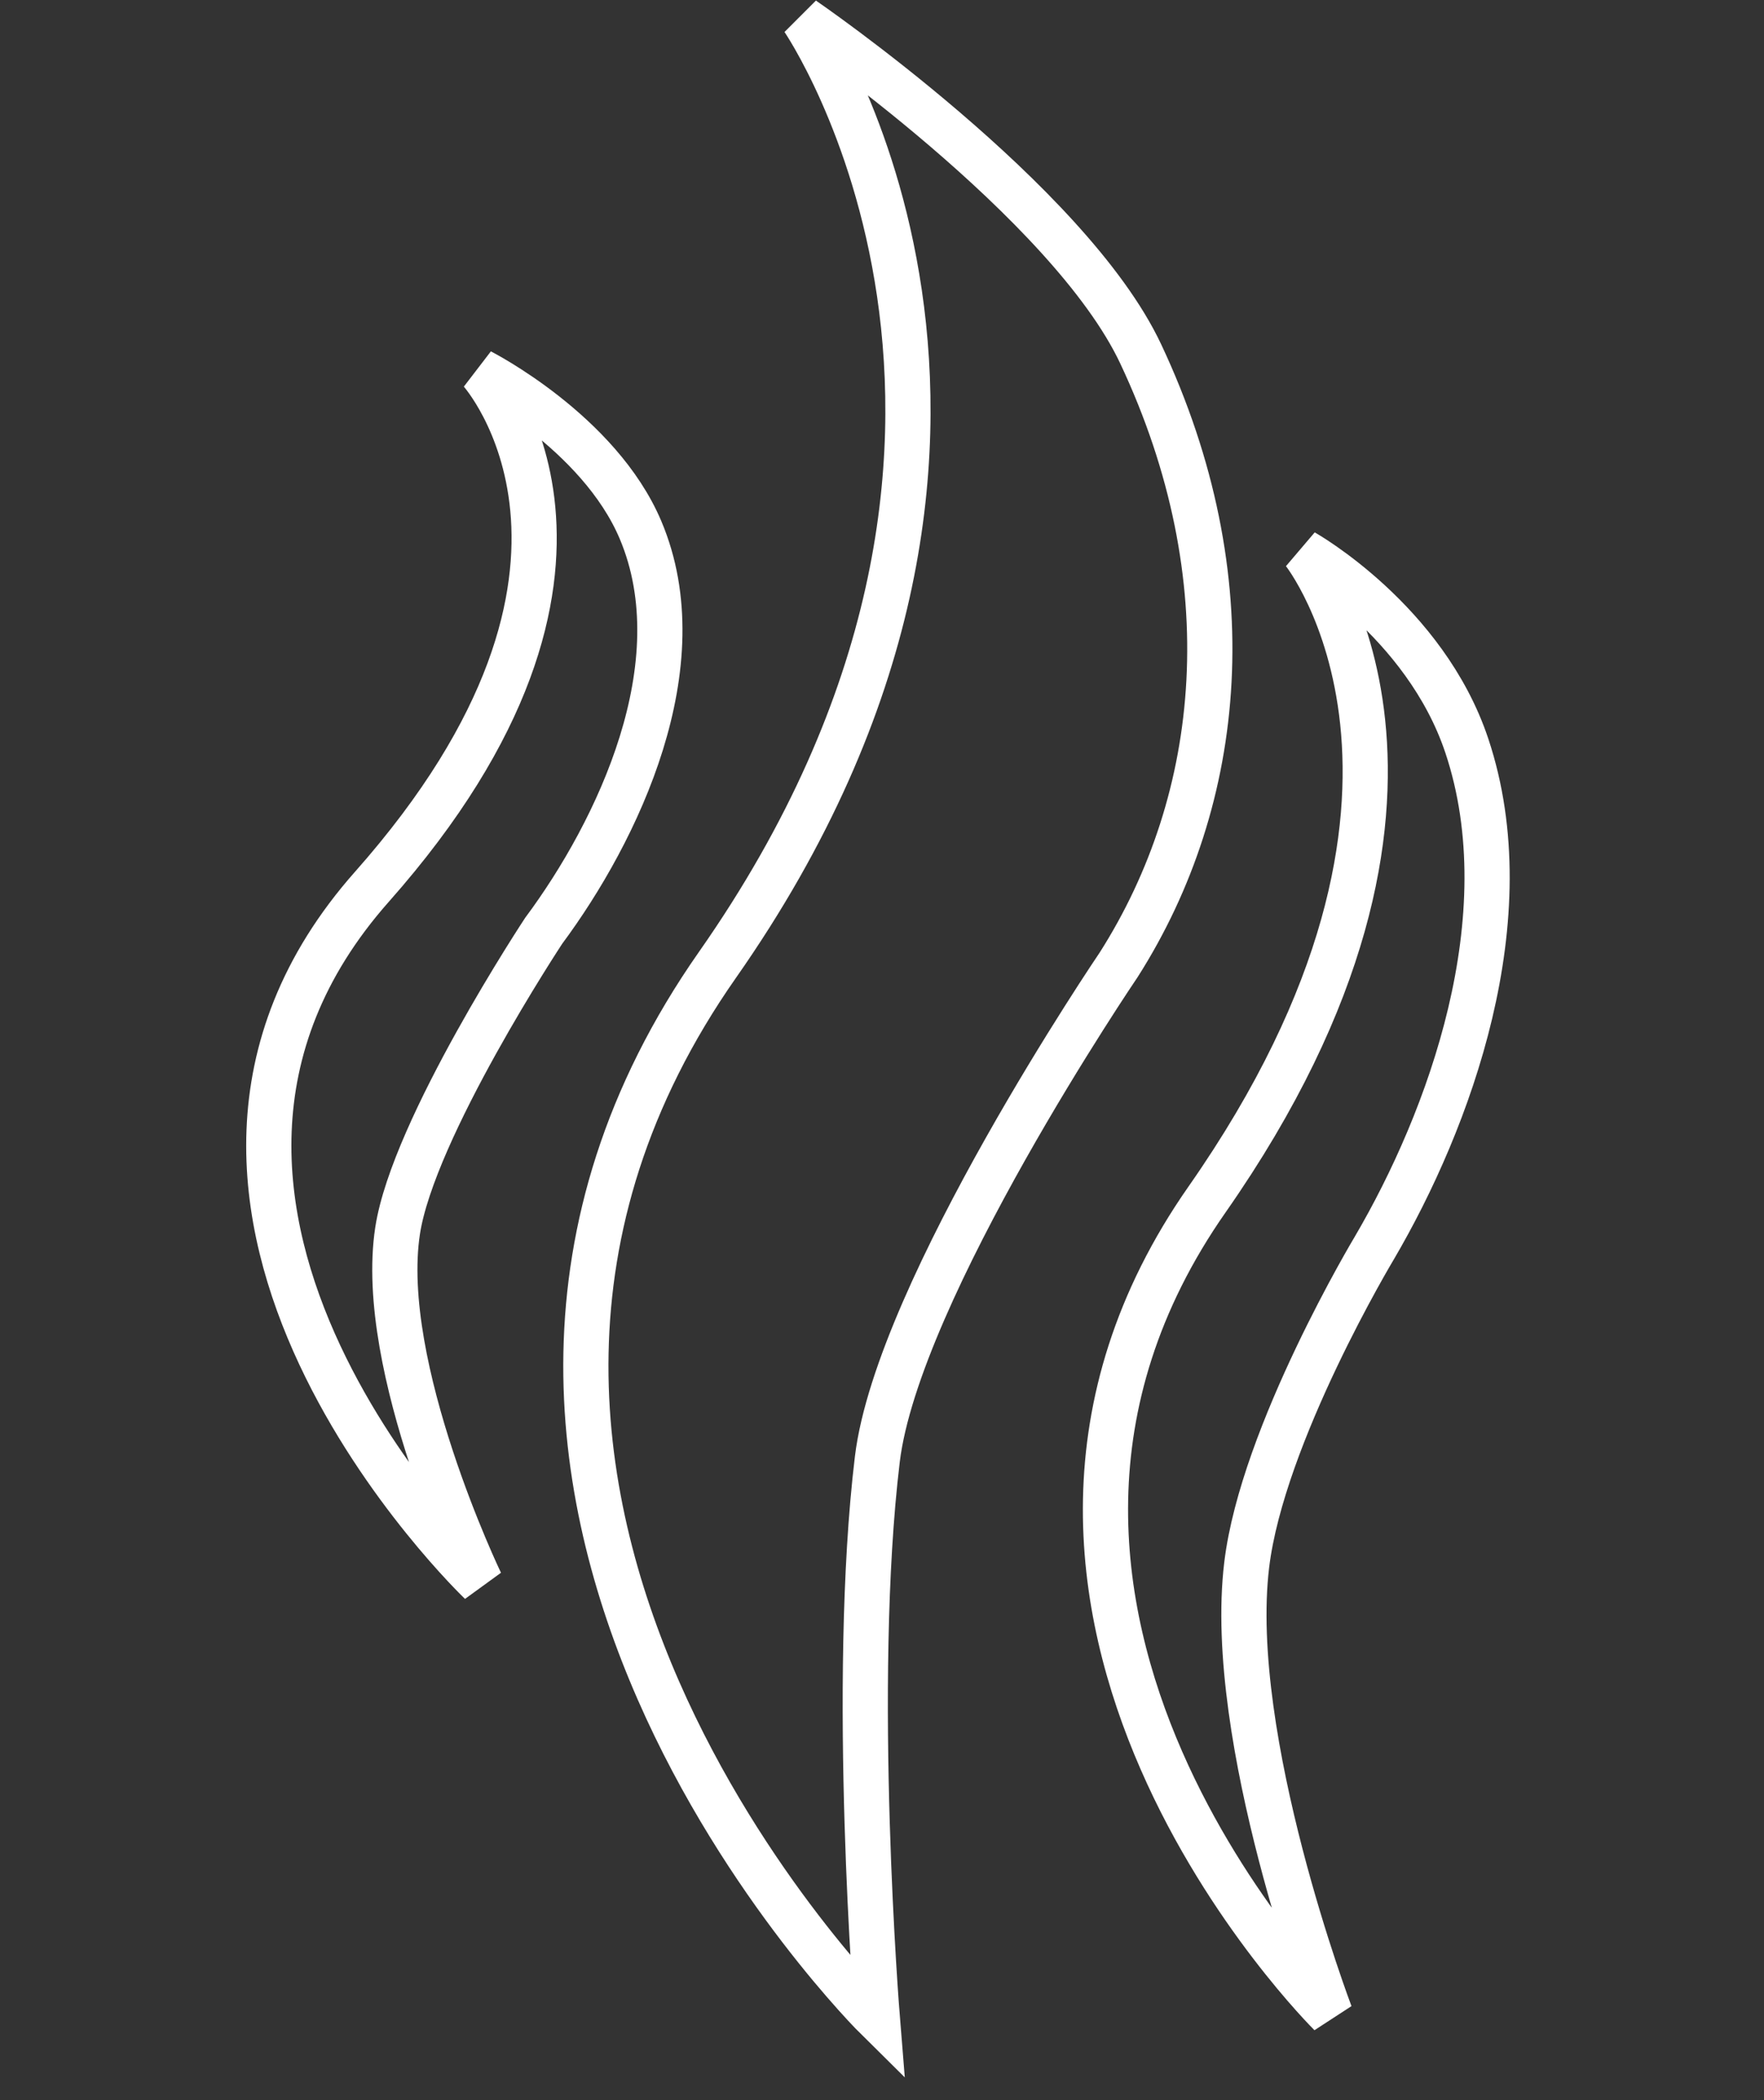
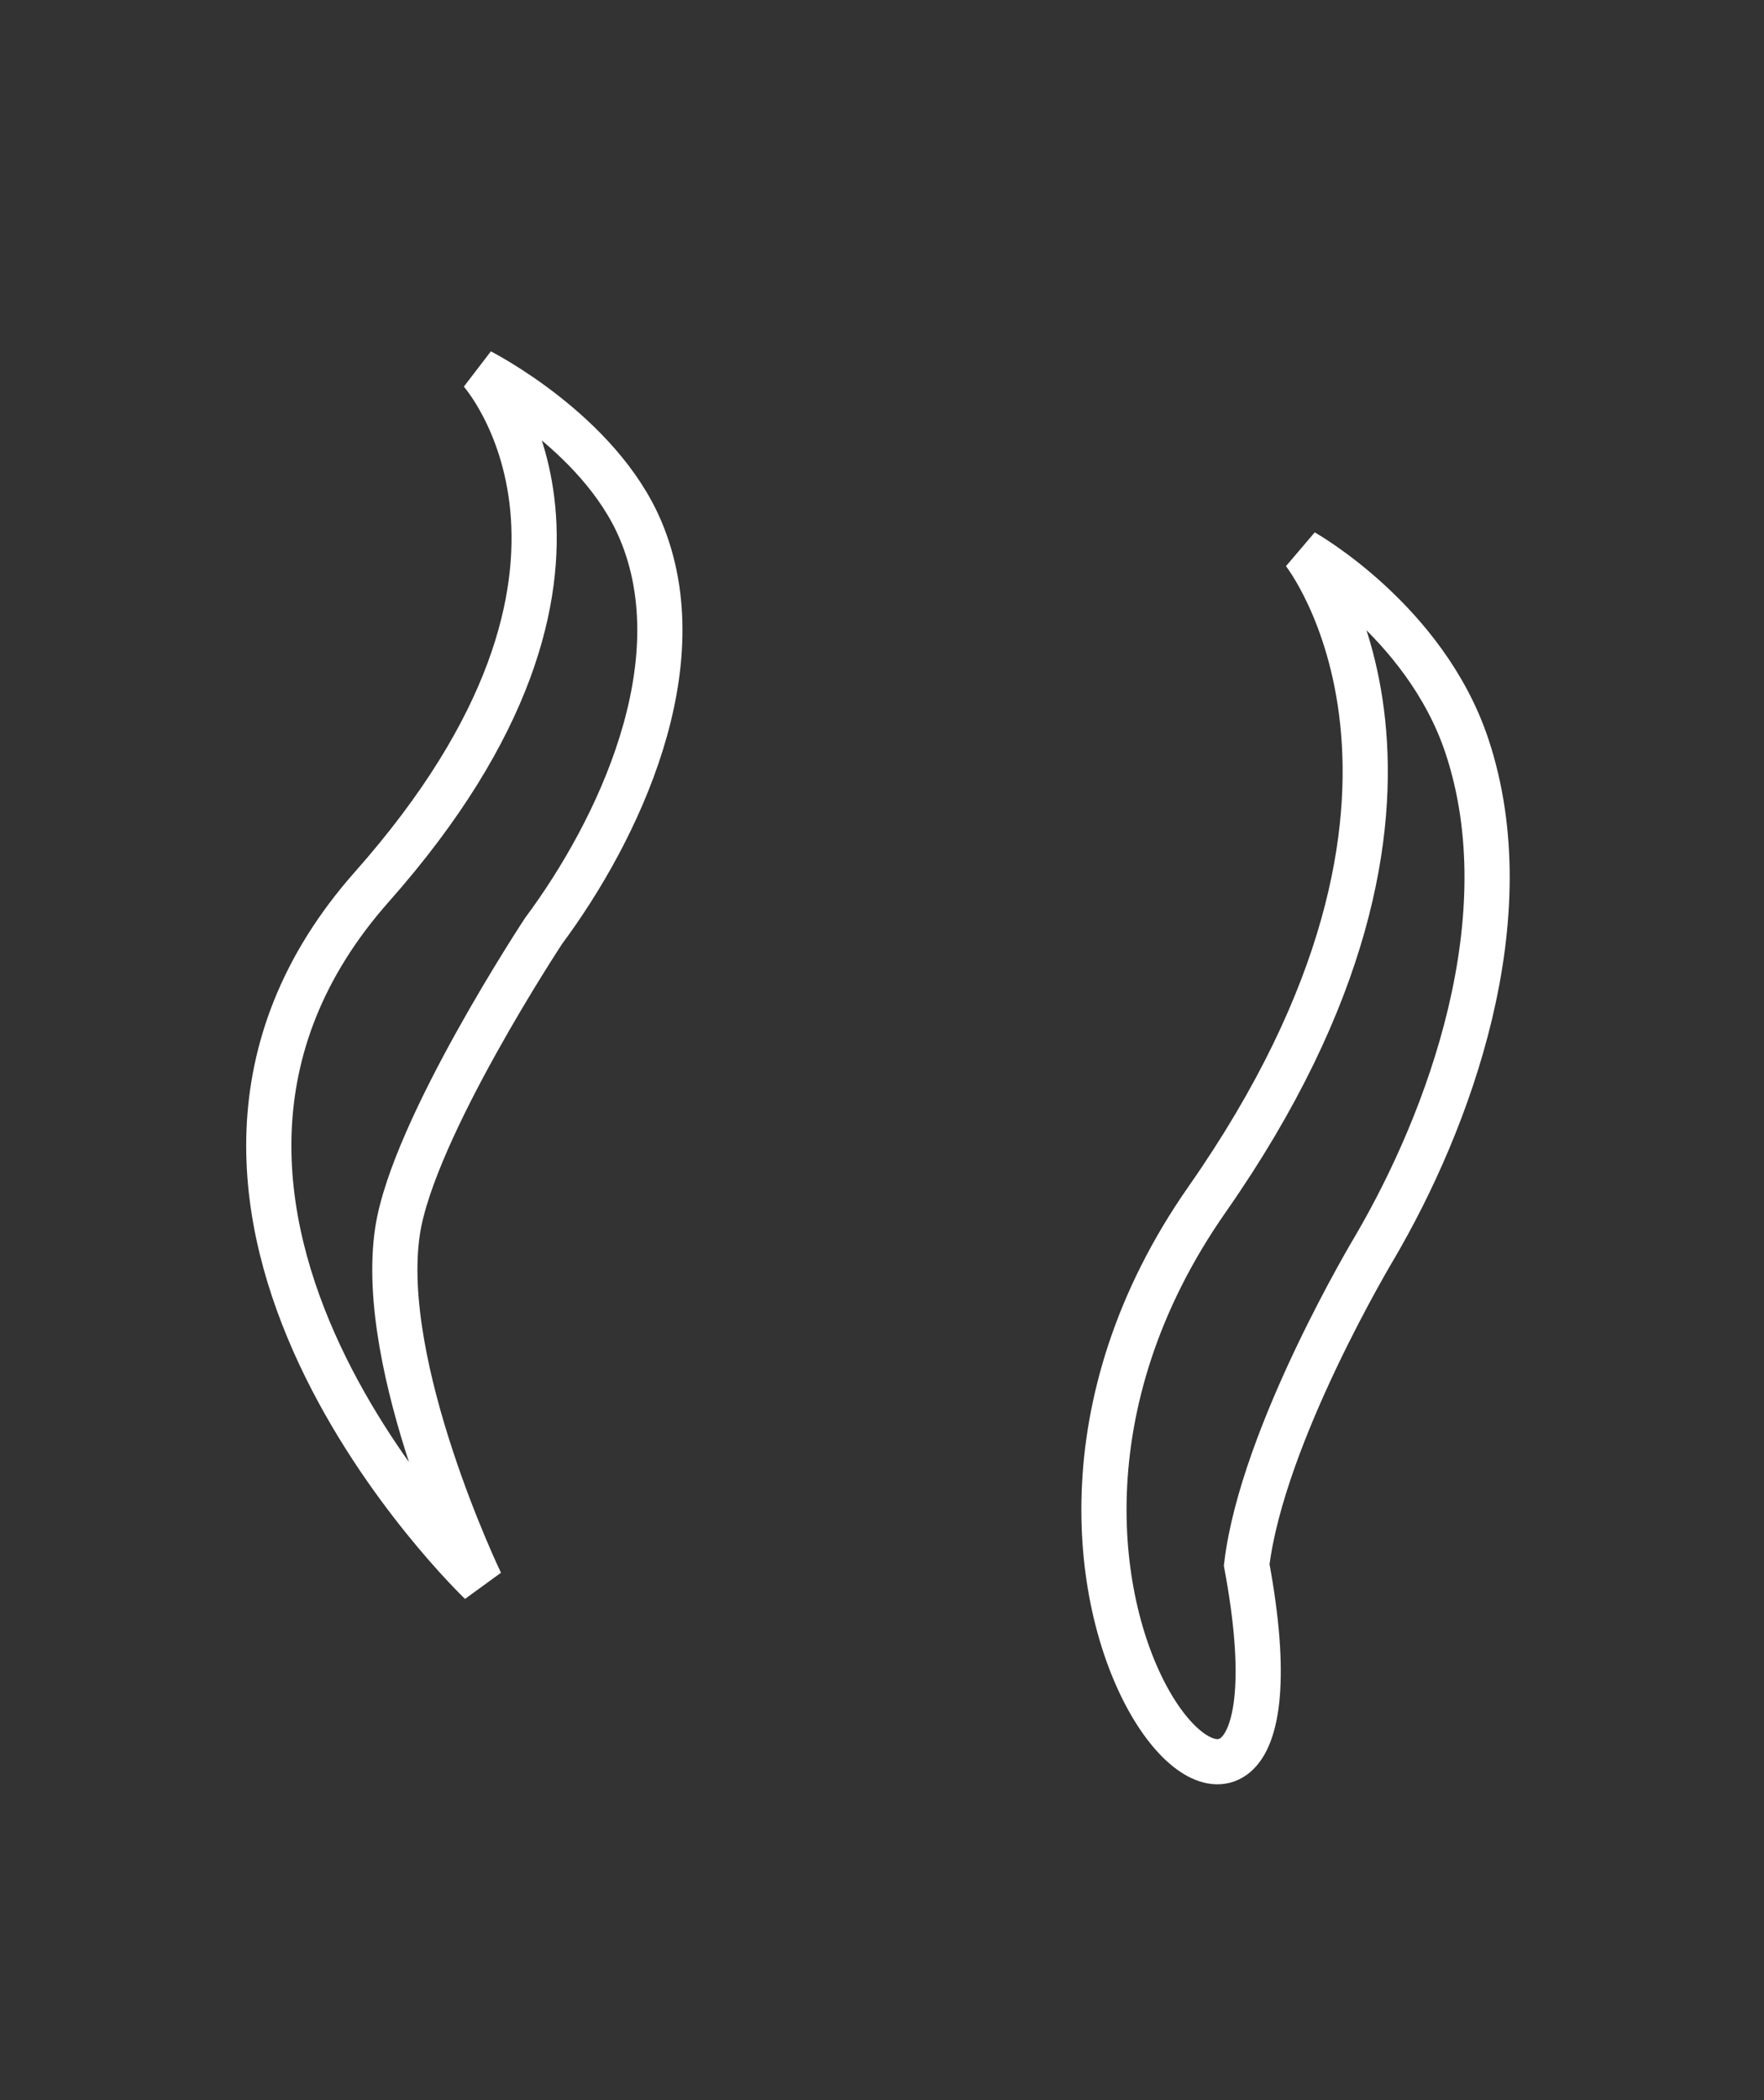
<svg xmlns="http://www.w3.org/2000/svg" width="105" height="125" viewBox="0 0 105 125" fill="none">
  <rect x="0" y="0" width="105" height="125" fill="#333333" stroke="none" />
-   <path d="M71.849 71.39C88.886 47.014 77.597 32.859 77.597 32.859C77.597 32.859 84.826 36.93 87.313 44.393C90.721 54.615 86.265 66.672 81.809 74.274C81.809 74.274 75.144 85.368 74.208 93.146C72.962 103.495 79.188 119.882 79.188 119.882C79.188 119.882 54.811 95.767 71.849 71.39Z" stroke="white" stroke-width="2.69" />
+   <path d="M71.849 71.39C88.886 47.014 77.597 32.859 77.597 32.859C77.597 32.859 84.826 36.93 87.313 44.393C90.721 54.615 86.265 66.672 81.809 74.274C81.809 74.274 75.144 85.368 74.208 93.146C79.188 119.882 54.811 95.767 71.849 71.39Z" stroke="white" stroke-width="2.69" />
  <path d="M22.139 52.779C39.046 33.689 28.608 22.112 28.608 22.112C28.608 22.112 35.66 25.704 38.128 31.548C41.51 39.554 36.784 49.448 32.362 55.401C32.362 55.401 24.595 67.165 23.666 73.256C22.43 81.361 28.608 94.194 28.608 94.194C28.608 94.194 5.232 71.87 22.139 52.779Z" stroke="white" stroke-width="2.69" />
-   <path d="M42.71 57.423C64.792 25.893 47.806 1.143 47.806 1.143C47.806 1.143 63.627 11.986 67.899 21.064C74.19 34.432 72.88 47.537 66.589 57.423C66.589 57.423 53.436 76.794 52.222 86.855C50.608 100.241 52.222 120.143 52.222 120.143C52.222 120.143 20.628 88.952 42.71 57.423Z" stroke="white" stroke-width="2.69" />
</svg>